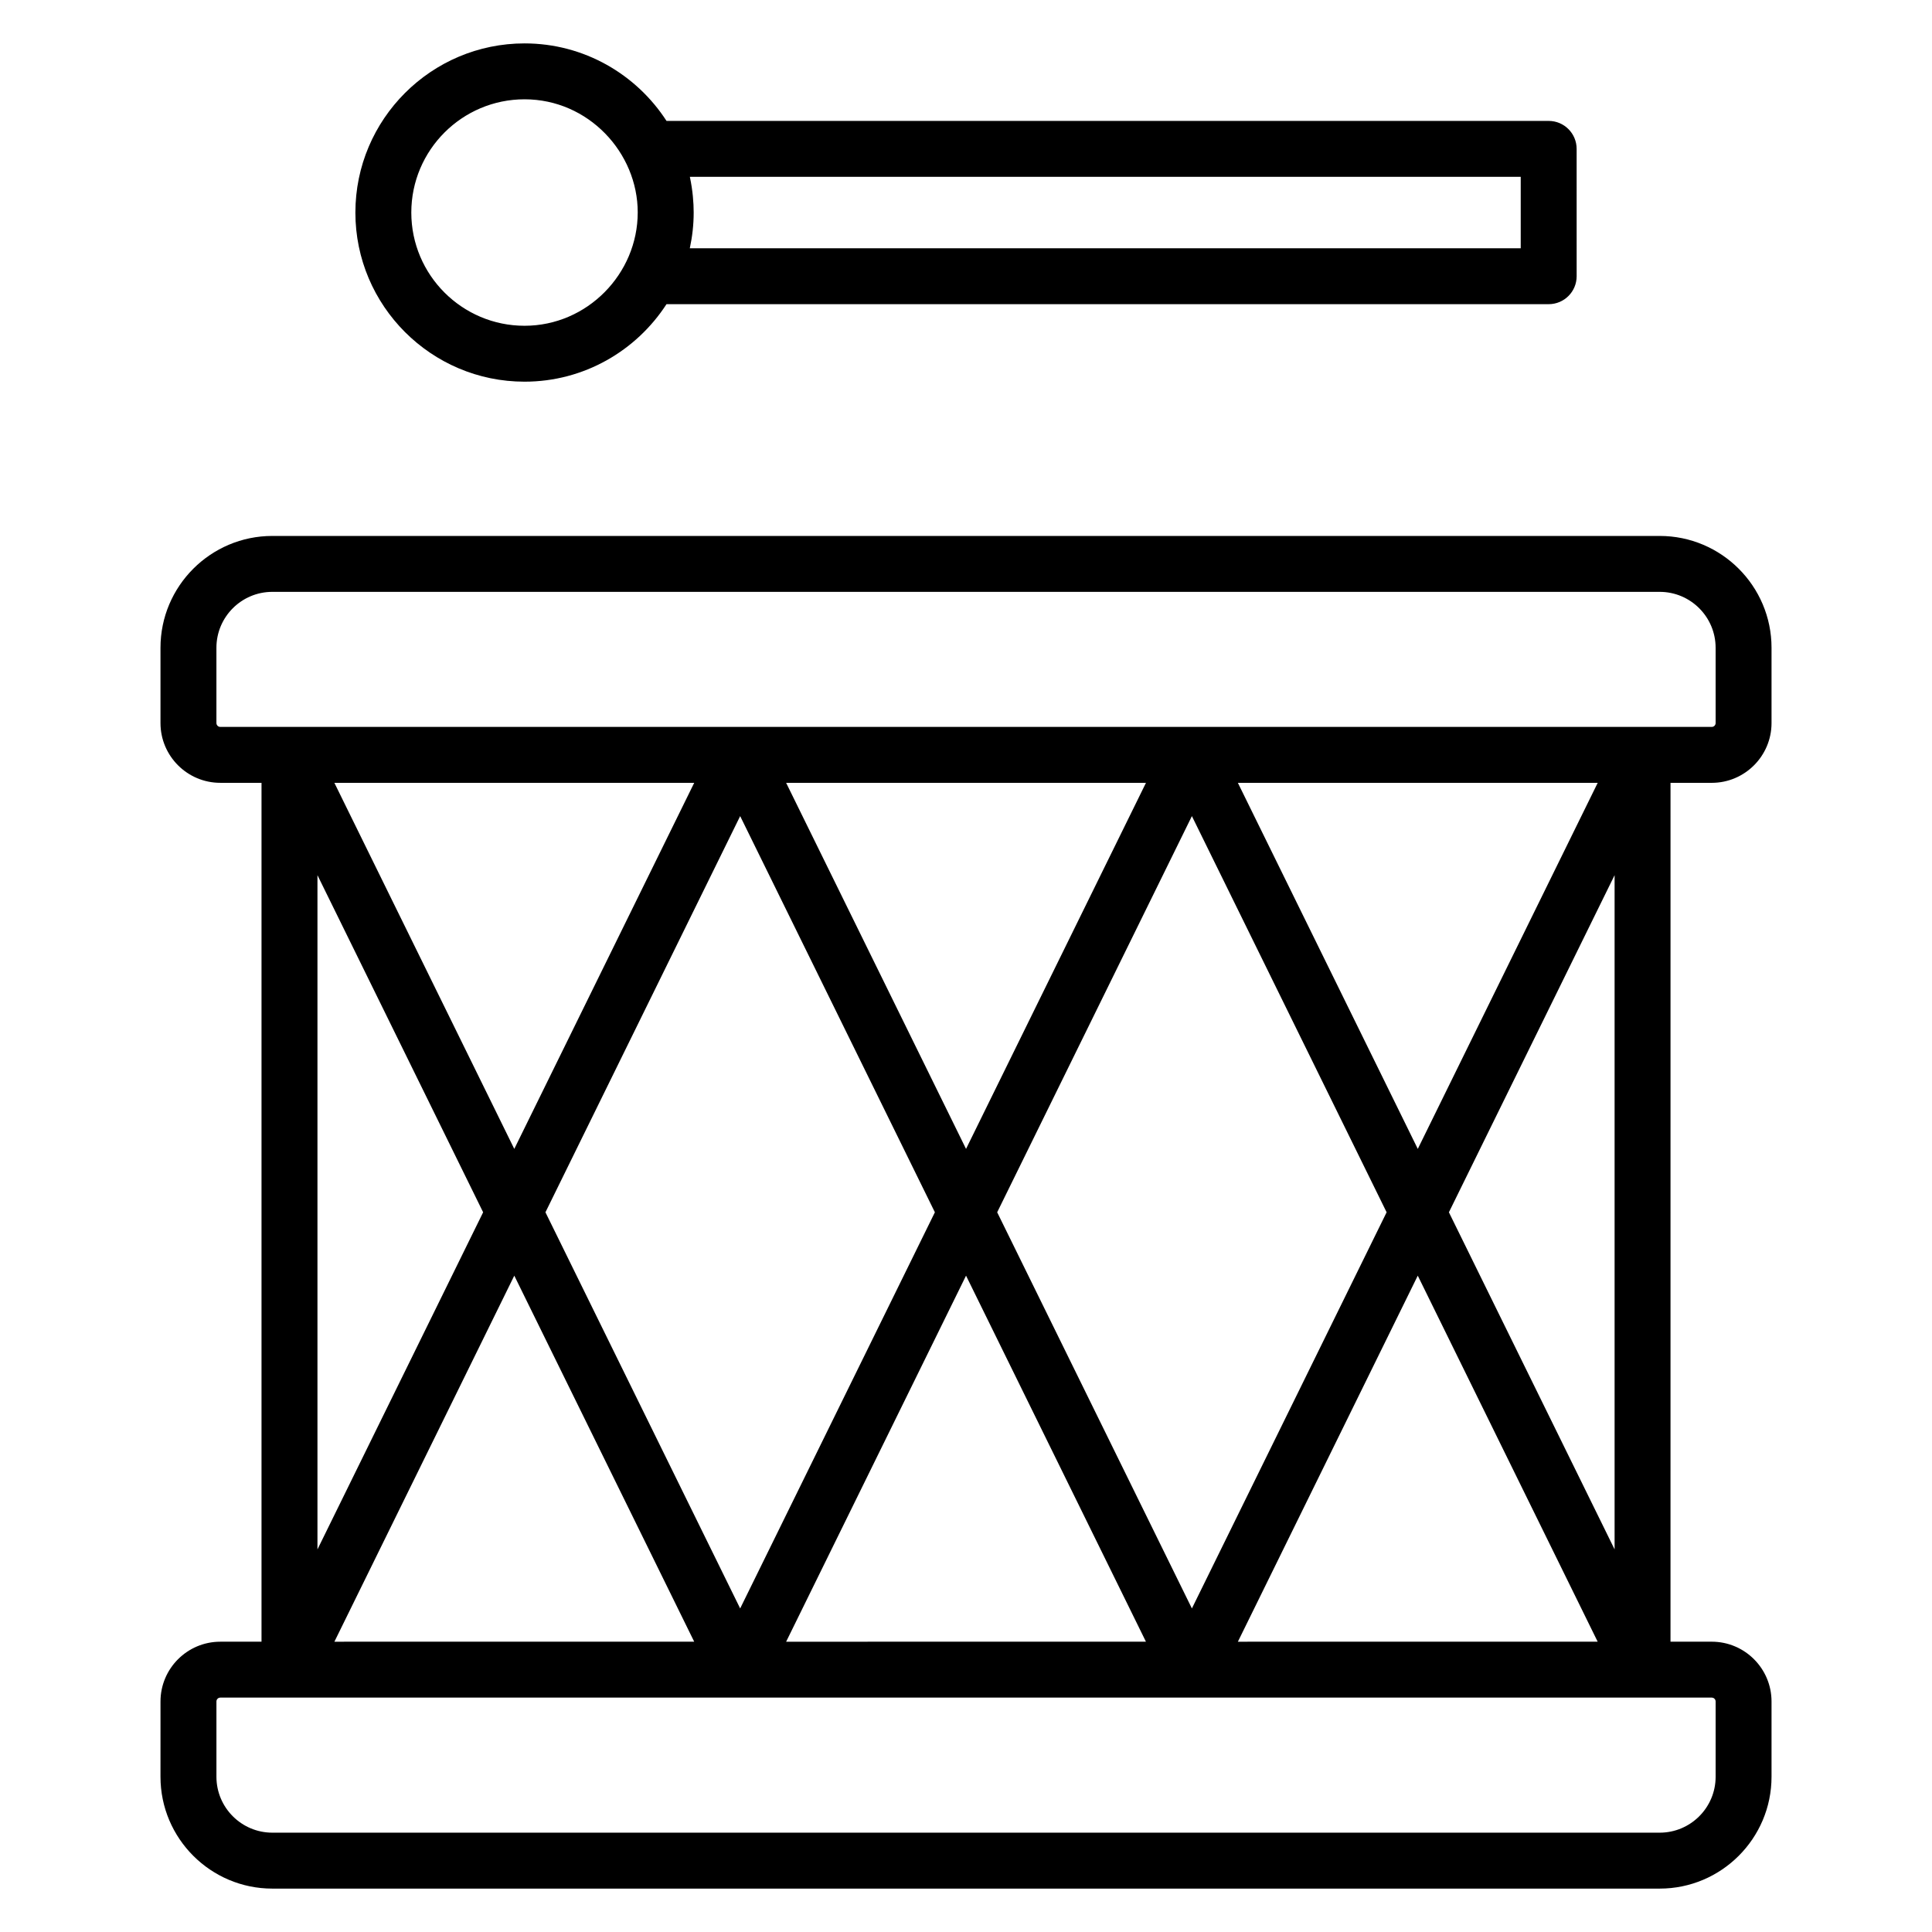
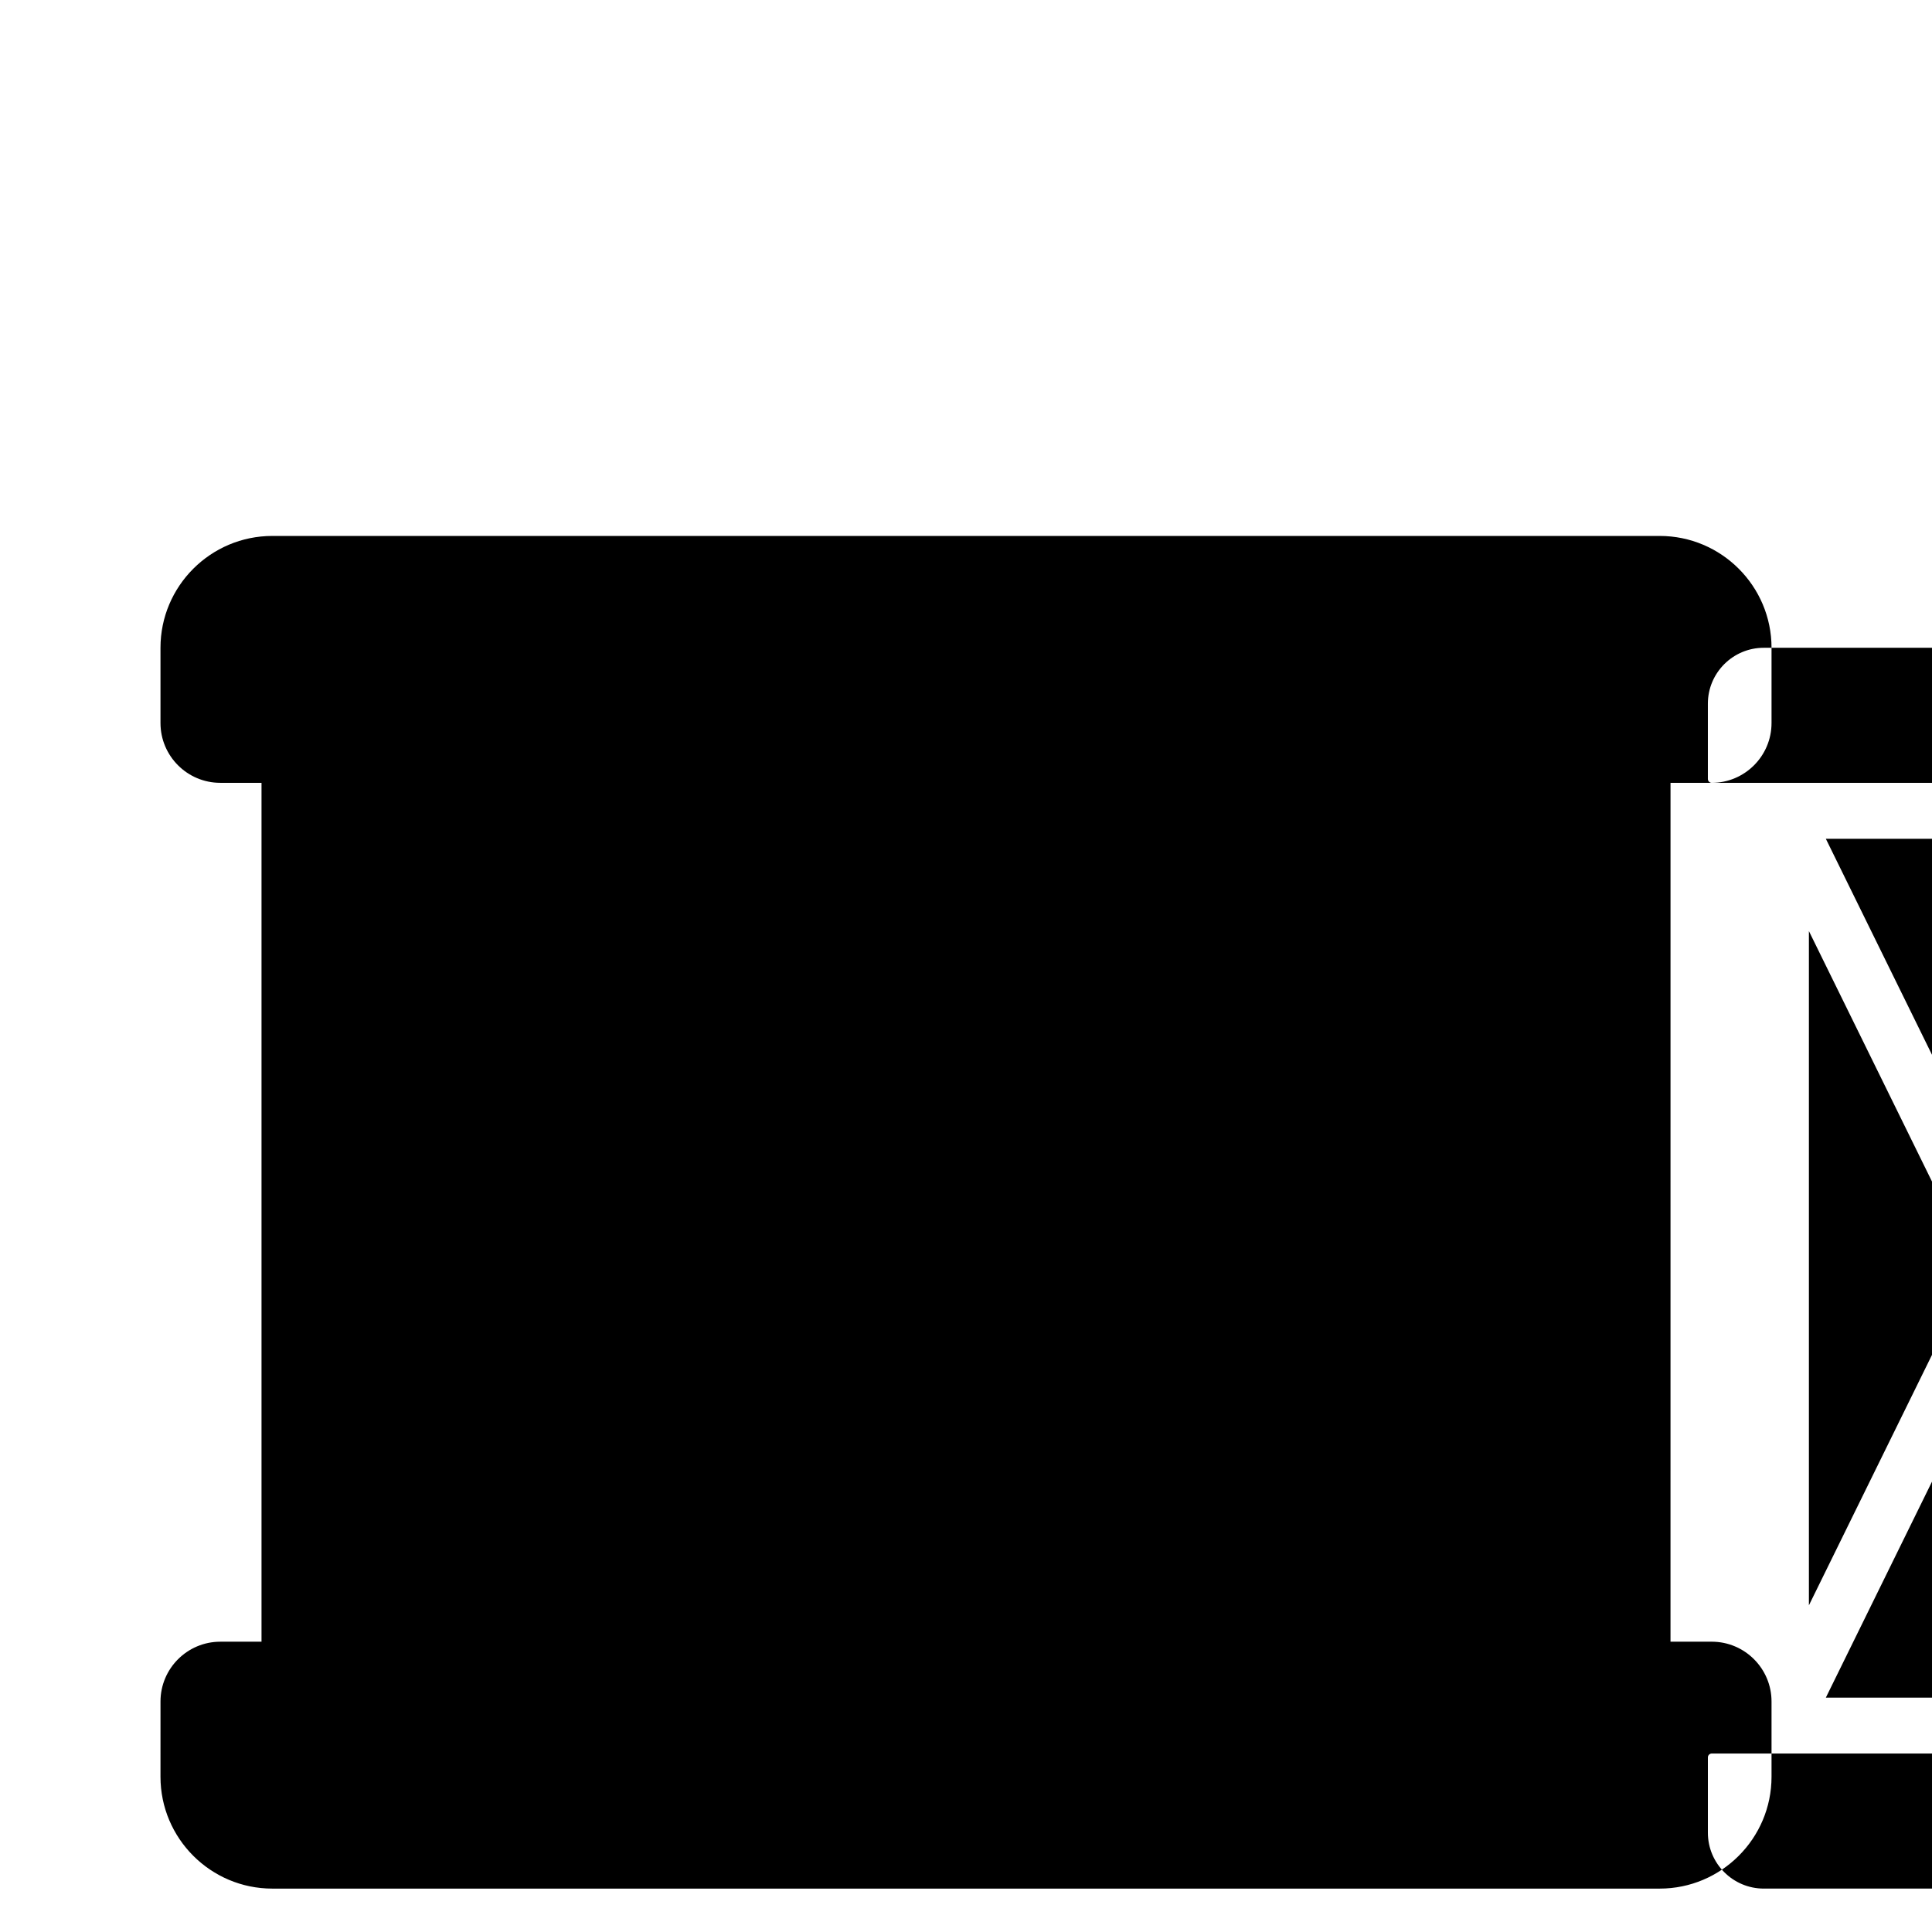
<svg xmlns="http://www.w3.org/2000/svg" fill="#000000" width="800px" height="800px" version="1.1" viewBox="144 144 512 512">
  <g>
-     <path d="m597.63 351.46c8.738 0 15.844-7.109 15.844-15.844v-19.949c0-16.34-13.293-29.637-29.637-29.637h-367.67c-16.34 0-29.637 13.297-29.637 29.637v19.945c0 8.738 7.109 15.844 15.844 15.844h10.93v227.61l-10.926 0.004c-8.738 0-15.844 7.106-15.844 15.844l-0.004 19.949c0 16.34 13.297 29.637 29.637 29.637h367.67c16.34 0 29.637-13.297 29.637-29.637v-19.953c0-8.738-7.106-15.844-15.844-15.844h-10.93l0.004-227.6zm-395.25-14.82c-0.566 0-1.027-0.461-1.027-1.027v-19.949c0-8.172 6.644-14.816 14.816-14.816h367.67c8.172 0 14.816 6.644 14.816 14.816l0.004 19.949c0 0.566-0.461 1.027-1.023 1.027h-395.25zm269.67 242.43 47.672-97.008 47.676 97.004zm-144.08-0.004-95.352 0.004 47.672-97.008zm-39.422-113.8 51.602-104.99 51.602 104.99-51.602 104.99zm111.46 16.797 47.676 97.004-95.352 0.004zm8.254-16.797 51.602-104.99 51.602 104.99-51.602 104.99zm63.789-113.8h95.352l-47.676 97.004zm-72.043 97.004-47.672-97.004h95.352zm-119.72 0-47.672-97.004h95.352zm-8.254 16.797-43.906 89.34v-178.68zm255.94 0 43.91-89.336v178.67zm70.684 129.64v19.953c0 8.172-6.644 14.816-14.816 14.816h-367.67c-8.172 0-14.816-6.644-14.816-14.816v-19.953c0-0.566 0.461-1.023 1.027-1.023h395.25c0.562 0 1.023 0.461 1.023 1.023z" />
-     <path d="m238.18 200.32c0 24.715 20.109 44.828 44.828 44.828 15.762 0 29.625-8.199 37.621-20.539h233.79c4.094 0 7.41-3.316 7.41-7.41l-0.004-33.746c0-4.09-3.316-7.41-7.41-7.41h-233.78c-7.992-12.344-21.859-20.543-37.625-20.543-24.715 0-44.828 20.105-44.828 44.82zm88.648-9.461h220.18v18.93l-220.2 0.004c0.004-0.016 0.004-0.031 0.008-0.047 0.652-3.043 1.016-6.191 1.016-9.426 0-2.59-0.254-5.852-0.973-9.258-0.012-0.066-0.016-0.137-0.031-0.203zm-43.82-20.543c16.902 0 29.996 14.105 29.996 29.973 0 16.289-13.383 30.043-29.996 30.043-16.547 0-30.008-13.461-30.008-30.008s13.461-30.008 30.008-30.008z" />
+     <path d="m597.63 351.46c8.738 0 15.844-7.109 15.844-15.844v-19.949c0-16.34-13.293-29.637-29.637-29.637h-367.67c-16.34 0-29.637 13.297-29.637 29.637v19.945c0 8.738 7.109 15.844 15.844 15.844h10.93v227.61l-10.926 0.004c-8.738 0-15.844 7.106-15.844 15.844l-0.004 19.949c0 16.34 13.297 29.637 29.637 29.637h367.67c16.34 0 29.637-13.297 29.637-29.637v-19.953c0-8.738-7.106-15.844-15.844-15.844h-10.93l0.004-227.6zc-0.566 0-1.027-0.461-1.027-1.027v-19.949c0-8.172 6.644-14.816 14.816-14.816h367.67c8.172 0 14.816 6.644 14.816 14.816l0.004 19.949c0 0.566-0.461 1.027-1.023 1.027h-395.25zm269.67 242.43 47.672-97.008 47.676 97.004zm-144.08-0.004-95.352 0.004 47.672-97.008zm-39.422-113.8 51.602-104.99 51.602 104.99-51.602 104.99zm111.46 16.797 47.676 97.004-95.352 0.004zm8.254-16.797 51.602-104.99 51.602 104.99-51.602 104.99zm63.789-113.8h95.352l-47.676 97.004zm-72.043 97.004-47.672-97.004h95.352zm-119.72 0-47.672-97.004h95.352zm-8.254 16.797-43.906 89.34v-178.68zm255.94 0 43.91-89.336v178.67zm70.684 129.64v19.953c0 8.172-6.644 14.816-14.816 14.816h-367.67c-8.172 0-14.816-6.644-14.816-14.816v-19.953c0-0.566 0.461-1.023 1.027-1.023h395.25c0.562 0 1.023 0.461 1.023 1.023z" />
  </g>
</svg>